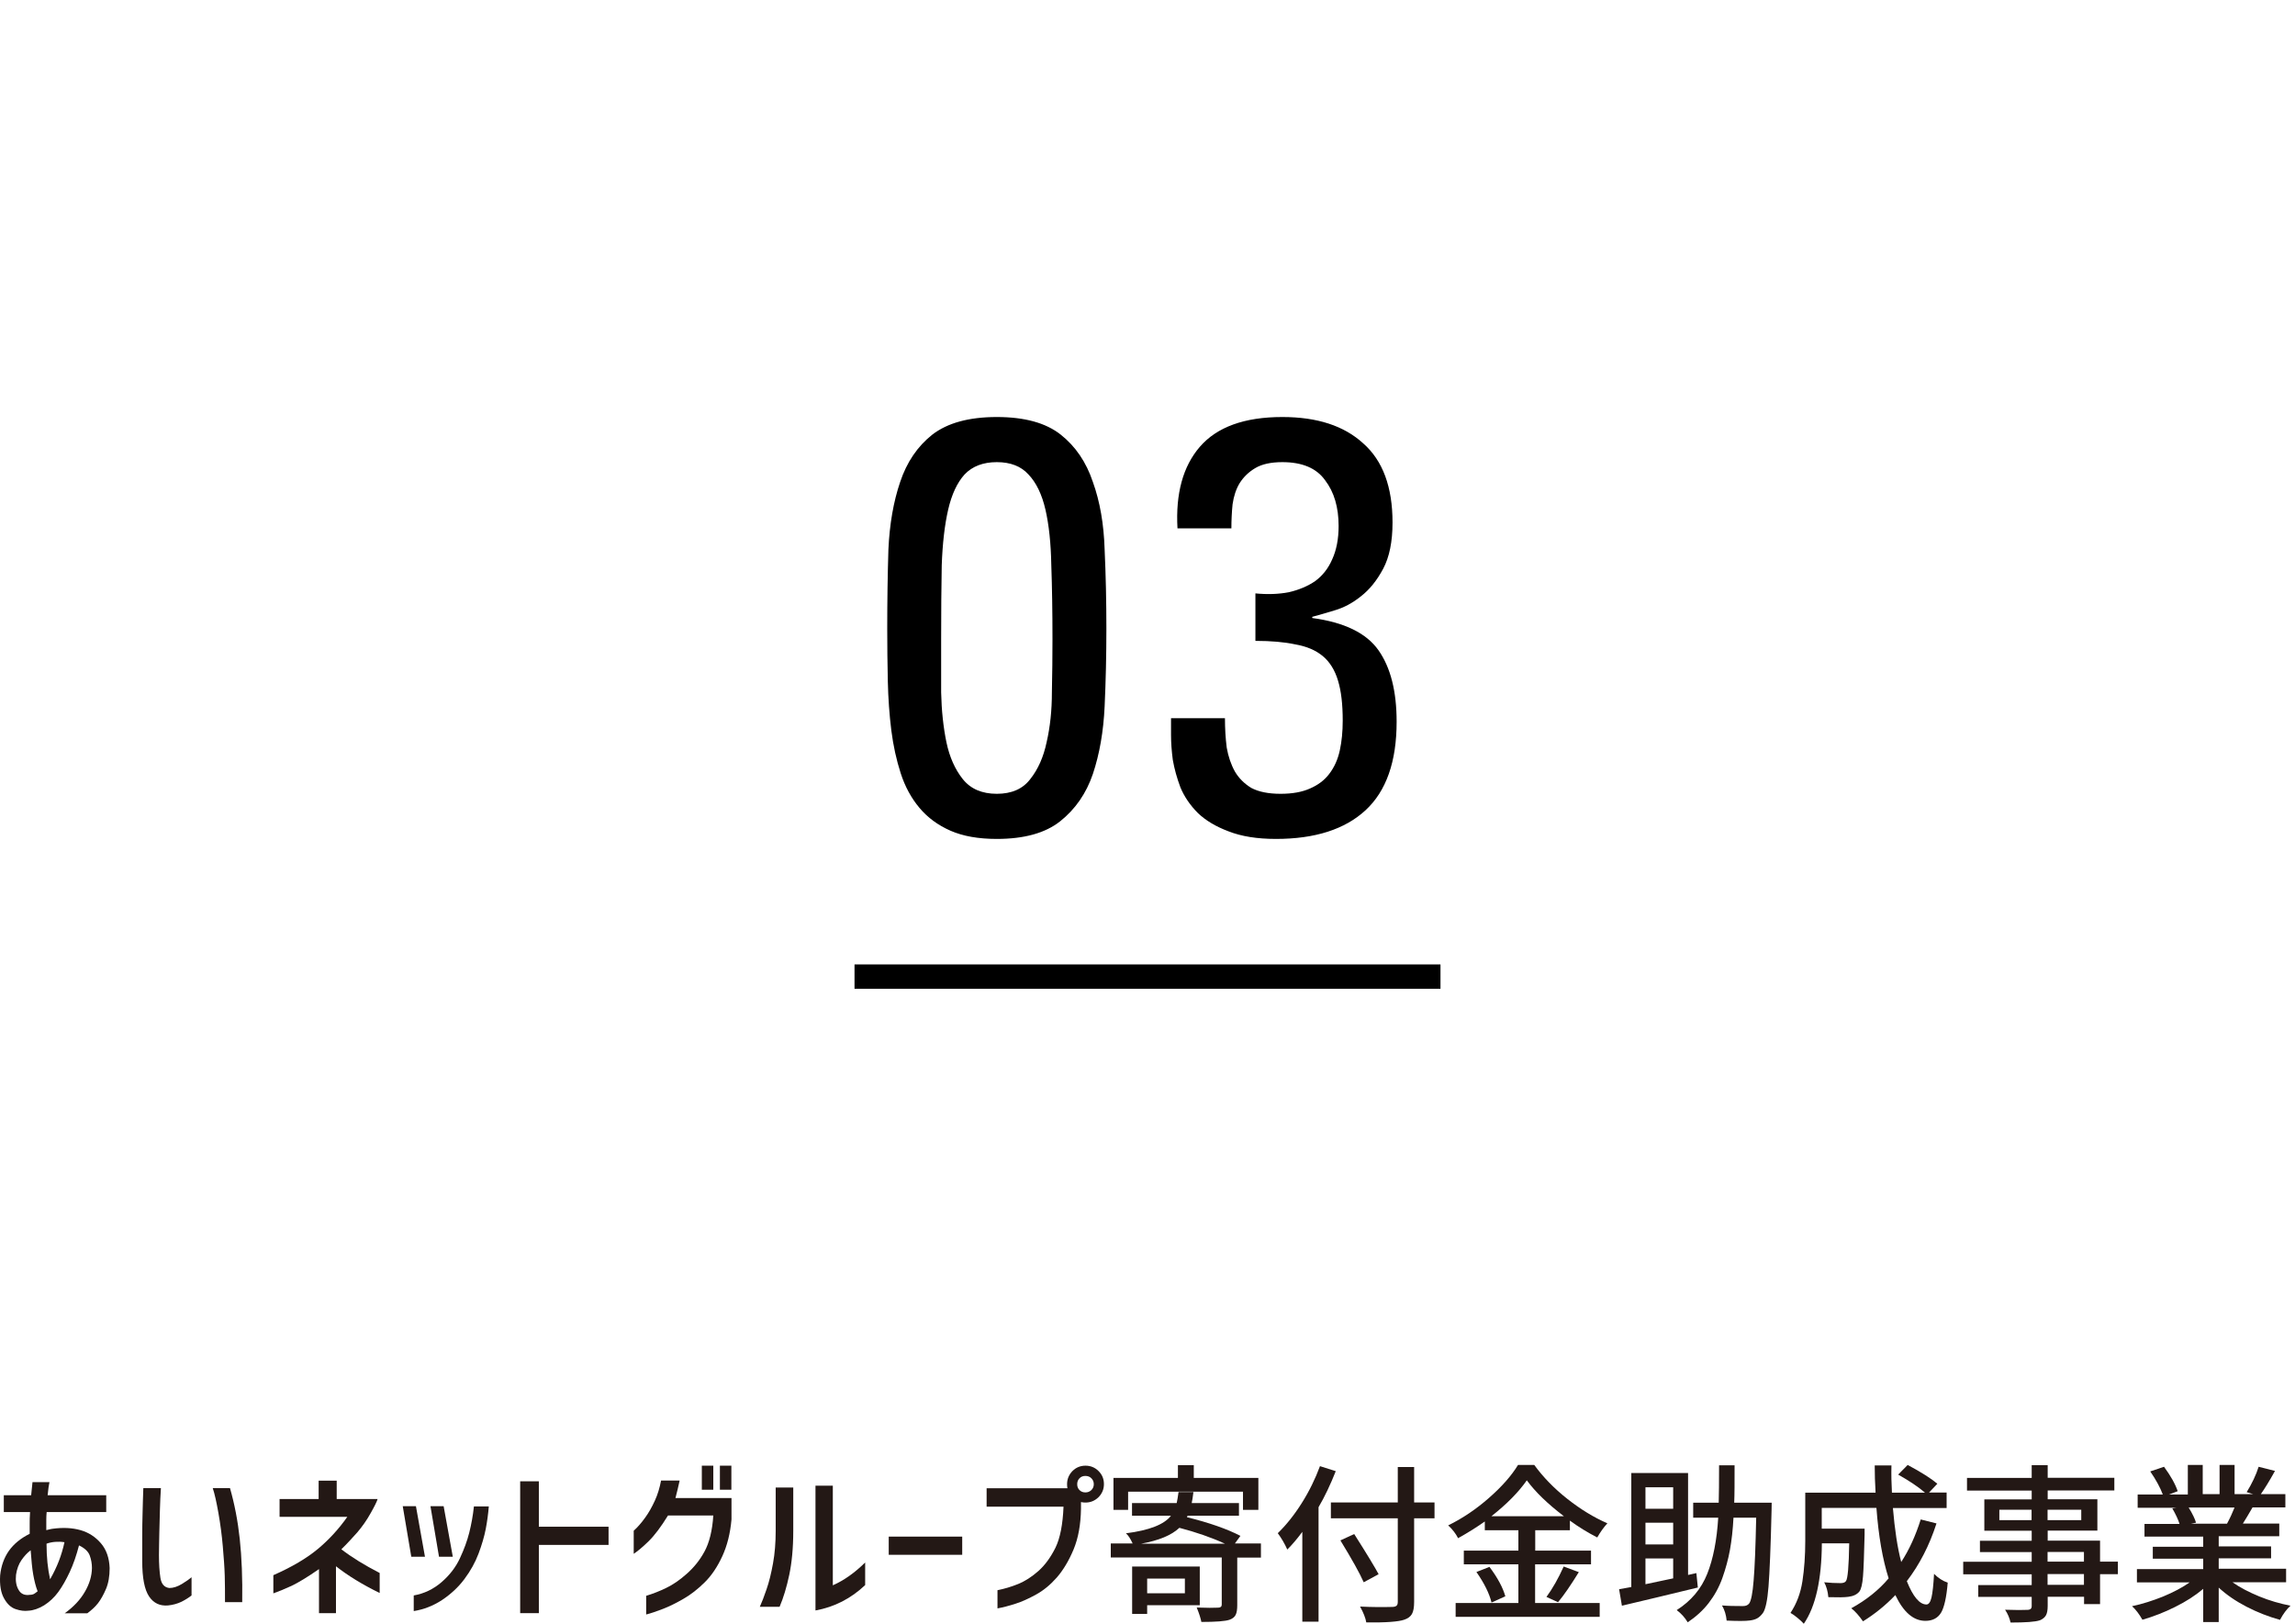
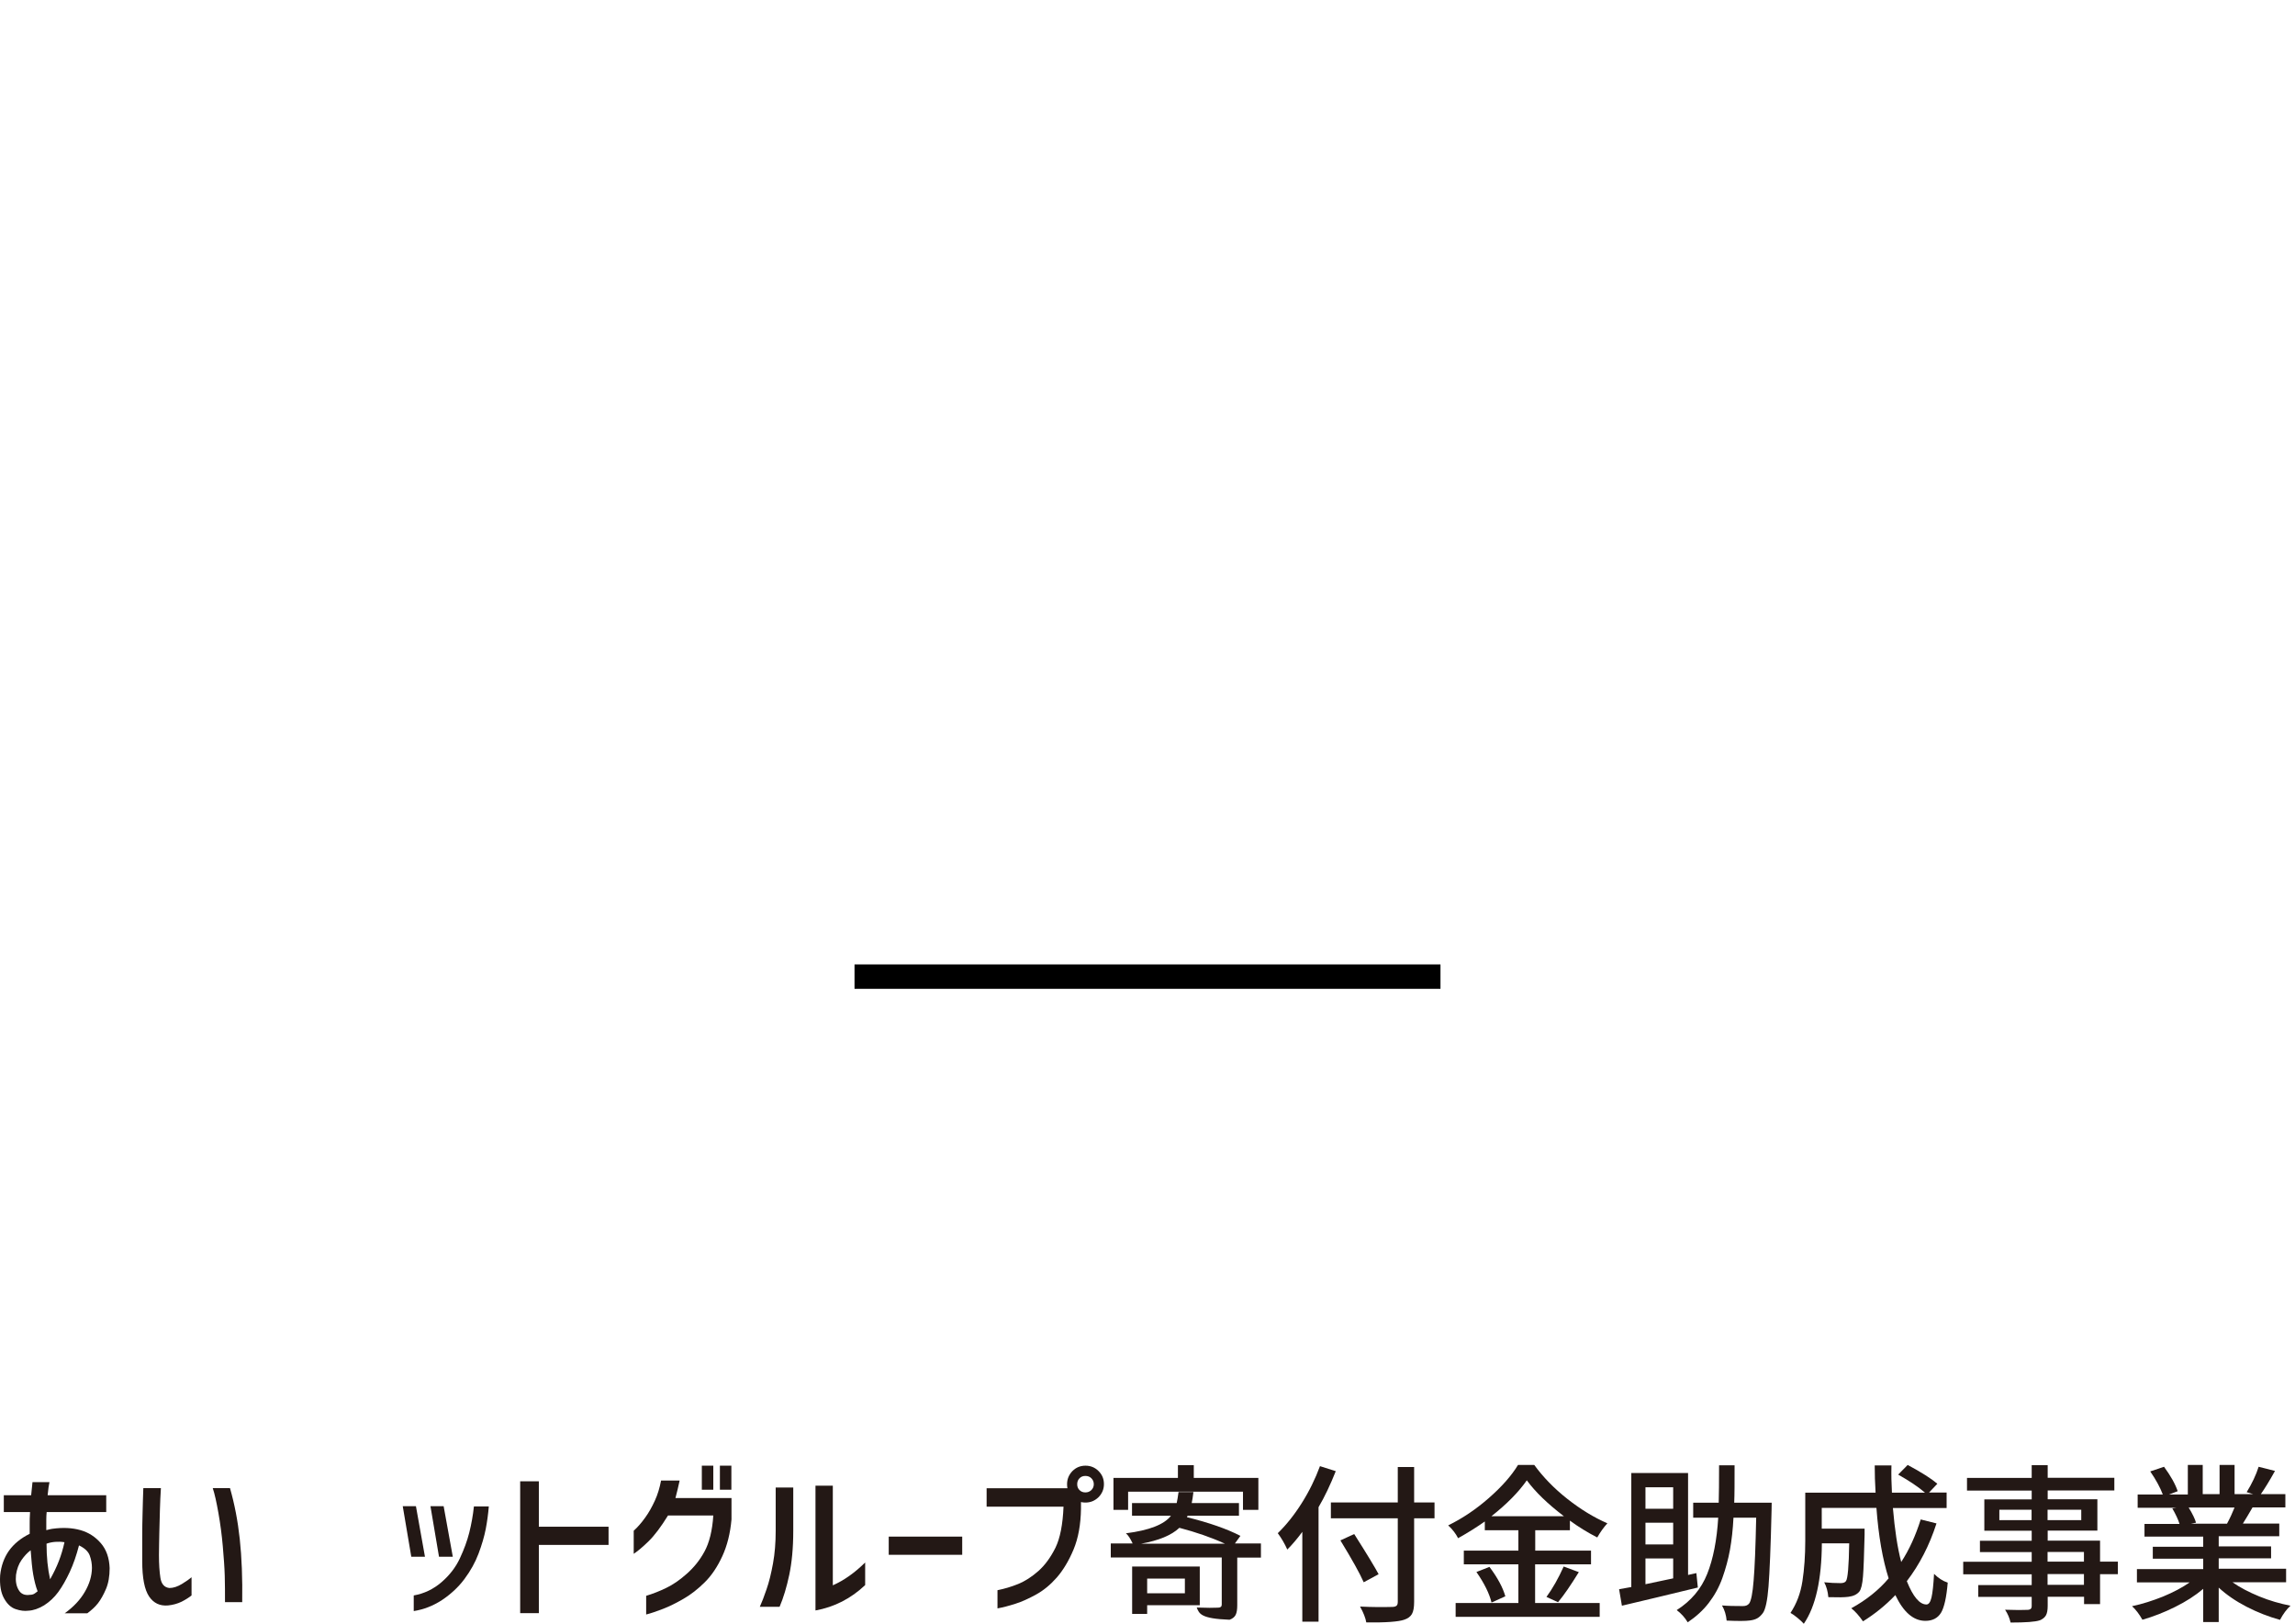
<svg xmlns="http://www.w3.org/2000/svg" width="188" height="133" viewBox="0 0 188 133" fill="none">
  <path d="M0.312 123.86V122.48H2.552C2.602 122.01 2.642 121.65 2.662 121.41H4.052C4.002 121.62 3.952 121.98 3.902 122.48H8.702V123.86H3.822C3.802 124.08 3.792 124.28 3.792 124.48C3.792 124.67 3.792 124.96 3.792 125.34C4.002 125.29 4.122 125.26 4.172 125.25C4.212 125.25 4.252 125.24 4.292 125.23C5.162 125.11 5.922 125.15 6.592 125.34C7.262 125.53 7.812 125.89 8.262 126.41C8.712 126.93 8.952 127.62 8.982 128.45C8.982 129.12 8.882 129.69 8.682 130.16C8.482 130.63 8.262 131.02 8.032 131.32C7.802 131.62 7.502 131.89 7.152 132.15H5.302C6.022 131.63 6.572 131.05 6.952 130.39C7.332 129.74 7.522 129.09 7.532 128.44C7.532 128.09 7.472 127.75 7.352 127.42C7.232 127.09 6.932 126.81 6.472 126.59C6.262 127.4 6.012 128.13 5.712 128.77C5.412 129.41 5.102 129.96 4.772 130.41C4.442 130.86 4.052 131.22 3.612 131.5C3.162 131.77 2.732 131.92 2.312 131.94C2.002 131.98 1.662 131.94 1.282 131.81C0.912 131.69 0.592 131.4 0.332 130.93C0.072 130.47 -0.038 129.84 0.012 129.04C0.092 128.27 0.332 127.6 0.732 127.03C1.132 126.47 1.702 126 2.432 125.64V124.79C2.432 124.57 2.432 124.26 2.462 123.86H0.312ZM2.432 130.64C2.522 130.64 2.612 130.63 2.702 130.6C2.792 130.57 2.912 130.49 3.082 130.35C2.922 129.94 2.812 129.48 2.722 128.98C2.632 128.48 2.572 127.81 2.512 126.99C2.242 127.19 1.992 127.46 1.762 127.79C1.532 128.12 1.382 128.53 1.312 129C1.262 129.48 1.322 129.89 1.522 130.23C1.712 130.57 2.022 130.7 2.442 130.64H2.432ZM4.102 129.37C4.392 128.86 4.632 128.36 4.822 127.87C5.012 127.38 5.162 126.87 5.282 126.33C5.042 126.29 4.792 126.28 4.532 126.3C4.272 126.32 4.032 126.37 3.812 126.45C3.812 127.53 3.912 128.51 4.102 129.36V129.37Z" fill="#231815" />
  <path d="M11.731 121.9H13.181C13.141 122.47 13.121 123.05 13.101 123.65C13.081 124.25 13.071 124.89 13.051 125.55C13.041 126.22 13.021 126.83 13.021 127.38C13.021 128.12 13.061 128.74 13.141 129.25C13.221 129.76 13.471 130.04 13.881 130.08C14.211 130.08 14.551 129.96 14.901 129.75C15.251 129.54 15.511 129.35 15.691 129.2V130.69C15.481 130.86 15.211 131.03 14.881 131.2C14.551 131.36 14.171 131.47 13.751 131.51C13.091 131.56 12.581 131.32 12.211 130.77C11.841 130.22 11.651 129.26 11.651 127.89C11.651 127.31 11.651 126.66 11.651 125.94C11.651 125.22 11.661 124.54 11.681 123.88C11.701 123.22 11.711 122.56 11.741 121.9H11.731ZM17.431 121.9H18.841C19.211 123.19 19.481 124.58 19.641 126.07C19.801 127.57 19.871 129.29 19.841 131.24H18.431C18.431 130.5 18.431 129.78 18.411 129.09C18.391 128.39 18.331 127.58 18.251 126.66C18.171 125.74 18.051 124.83 17.891 123.93C17.731 123.03 17.581 122.35 17.431 121.91V121.9Z" fill="#231815" />
-   <path d="M22.902 124.24V122.79H26.102V121.29H27.582V122.79H30.932C30.882 122.98 30.692 123.37 30.362 123.95C30.042 124.53 29.672 125.05 29.272 125.52C28.862 125.98 28.432 126.45 27.962 126.91C28.822 127.57 29.862 128.21 31.102 128.85V130.49C29.712 129.81 28.512 129.08 27.522 128.3V132.14H26.132V128.53C25.202 129.18 24.452 129.63 23.892 129.9C23.322 130.16 22.822 130.37 22.392 130.52V129.03C23.912 128.36 25.132 127.64 26.052 126.87C26.972 126.1 27.772 125.22 28.452 124.25H22.912L22.902 124.24Z" fill="#231815" />
  <path d="M34.072 123.38L34.812 127.52H33.692L32.992 123.38H34.072ZM33.892 131.98V130.69C34.752 130.54 35.512 130.17 36.172 129.6C36.832 129.03 37.332 128.38 37.672 127.65C38.012 126.92 38.272 126.22 38.442 125.54C38.612 124.86 38.742 124.15 38.822 123.4H40.042C39.992 124 39.912 124.61 39.792 125.24C39.672 125.86 39.472 126.54 39.202 127.26C38.932 127.98 38.542 128.68 38.042 129.35C37.542 130.02 36.922 130.59 36.202 131.07C35.482 131.54 34.712 131.84 33.892 131.97V131.98ZM36.342 123.38L37.092 127.52H35.962L35.262 123.38H36.342Z" fill="#231815" />
  <path d="M42.611 132.14V121.34H44.141V125.06H49.851V126.55H44.141V132.14H42.611Z" fill="#231815" />
  <path d="M55.672 121.29C55.572 121.75 55.462 122.22 55.332 122.71H59.922V124.46C59.822 125.6 59.572 126.6 59.172 127.47C58.772 128.34 58.292 129.06 57.722 129.62C57.152 130.18 56.582 130.63 55.982 130.97C55.392 131.31 54.832 131.59 54.312 131.79C53.792 131.99 53.332 132.15 52.932 132.25V130.72C53.492 130.55 54.052 130.33 54.582 130.07C55.122 129.81 55.682 129.43 56.252 128.92C56.832 128.41 57.322 127.81 57.712 127.09C58.102 126.37 58.352 125.39 58.432 124.14H54.722C54.142 125.08 53.612 125.78 53.132 126.25C52.652 126.72 52.242 127.06 51.912 127.28V125.39C52.222 125.11 52.532 124.76 52.832 124.34C53.142 123.92 53.402 123.45 53.642 122.93C53.882 122.41 54.042 121.86 54.152 121.28H55.652L55.672 121.29ZM57.492 122.03V120.06H58.432V122.03H57.492ZM58.972 122.03V120.06H59.912V122.03H58.972Z" fill="#231815" />
  <path d="M62.242 131.62C62.402 131.26 62.592 130.79 62.792 130.19C63.002 129.59 63.172 128.89 63.322 128.07C63.472 127.25 63.542 126.36 63.542 125.4V121.85H64.982V125.4C64.982 126.81 64.862 128.02 64.652 129.01C64.442 130 64.182 130.87 63.862 131.62H62.252H62.242ZM70.872 129.84C69.712 130.94 68.352 131.64 66.802 131.92V121.7H68.222V129.86C69.132 129.46 70.022 128.83 70.872 127.99V129.85V129.84Z" fill="#231815" />
  <path d="M72.802 127.36V125.87H78.822V127.36H72.802Z" fill="#231815" />
  <path d="M80.821 123.41V121.91H87.441C87.421 121.81 87.411 121.7 87.411 121.58C87.411 121.16 87.561 120.8 87.851 120.5C88.141 120.21 88.501 120.06 88.921 120.06C89.341 120.06 89.701 120.21 89.991 120.5C90.291 120.8 90.431 121.15 90.431 121.57C90.431 121.99 90.281 122.34 89.991 122.64C89.691 122.93 89.341 123.08 88.921 123.08C88.791 123.08 88.671 123.07 88.551 123.04V123.59C88.531 124.88 88.331 126 87.941 126.93C87.551 127.86 87.091 128.62 86.571 129.22C86.041 129.82 85.481 130.28 84.881 130.61C84.281 130.94 83.721 131.2 83.181 131.37C82.651 131.54 82.161 131.67 81.711 131.75V130.26C82.271 130.15 82.841 129.98 83.411 129.75C83.971 129.52 84.531 129.16 85.071 128.68C85.611 128.2 86.071 127.56 86.461 126.78C86.841 126 87.061 124.88 87.121 123.42H80.831L80.821 123.41ZM89.601 121.58C89.601 121.38 89.531 121.22 89.401 121.09C89.271 120.96 89.111 120.9 88.911 120.9C88.711 120.9 88.561 120.96 88.431 121.09C88.301 121.22 88.241 121.38 88.241 121.58C88.241 121.78 88.301 121.93 88.431 122.06C88.561 122.19 88.721 122.25 88.911 122.25C89.101 122.25 89.261 122.19 89.401 122.06C89.531 121.93 89.601 121.77 89.601 121.58Z" fill="#231815" />
-   <path d="M103.292 126.44V127.59H101.352V131.49C101.352 131.84 101.312 132.1 101.222 132.28C101.132 132.46 100.972 132.59 100.722 132.68C100.382 132.8 99.612 132.86 98.412 132.86C98.362 132.59 98.242 132.19 98.032 131.68C98.862 131.71 99.452 131.71 99.792 131.69C99.982 131.69 100.082 131.6 100.082 131.44V127.58H90.992V126.43H92.782C92.602 126.04 92.422 125.76 92.232 125.6C94.132 125.36 95.372 124.88 95.922 124.16H92.732V123.12H96.392C96.442 122.9 96.492 122.6 96.542 122.22H97.762C97.712 122.61 97.672 122.91 97.622 123.12H101.492V124.16H97.282L97.232 124.28C99.052 124.73 100.512 125.24 101.612 125.81L101.162 126.43H103.292V126.44ZM92.412 122.19V123.68H91.212V121.06H96.492V120.02H97.792V121.06H103.082V123.68H101.822V122.19H92.412ZM98.282 131.49H93.972V132.2H92.742V128.32H98.282V131.49ZM93.482 126.45H100.342C99.232 125.94 97.982 125.51 96.612 125.15C95.962 125.76 94.922 126.19 93.482 126.45ZM97.062 129.31H93.972V130.51H97.062V129.31Z" fill="#231815" />
+   <path d="M103.292 126.44V127.59H101.352V131.49C101.352 131.84 101.312 132.1 101.222 132.28C101.132 132.46 100.972 132.59 100.722 132.68C98.362 132.59 98.242 132.19 98.032 131.68C98.862 131.71 99.452 131.71 99.792 131.69C99.982 131.69 100.082 131.6 100.082 131.44V127.58H90.992V126.43H92.782C92.602 126.04 92.422 125.76 92.232 125.6C94.132 125.36 95.372 124.88 95.922 124.16H92.732V123.12H96.392C96.442 122.9 96.492 122.6 96.542 122.22H97.762C97.712 122.61 97.672 122.91 97.622 123.12H101.492V124.16H97.282L97.232 124.28C99.052 124.73 100.512 125.24 101.612 125.81L101.162 126.43H103.292V126.44ZM92.412 122.19V123.68H91.212V121.06H96.492V120.02H97.792V121.06H103.082V123.68H101.822V122.19H92.412ZM98.282 131.49H93.972V132.2H92.742V128.32H98.282V131.49ZM93.482 126.45H100.342C99.232 125.94 97.982 125.51 96.612 125.15C95.962 125.76 94.922 126.19 93.482 126.45ZM97.062 129.31H93.972V130.51H97.062V129.31Z" fill="#231815" />
  <path d="M108.132 120.1L109.422 120.51C108.982 121.62 108.512 122.61 108.012 123.46V132.84H106.682V125.48C106.262 126.05 105.852 126.53 105.452 126.93C105.242 126.46 104.982 126.01 104.672 125.59C105.362 124.92 106.022 124.1 106.632 123.13C107.252 122.15 107.742 121.14 108.132 120.09V120.1ZM117.512 123.07V124.37H115.842V131.21C115.842 131.67 115.782 132 115.662 132.21C115.542 132.42 115.332 132.58 115.022 132.68C114.562 132.84 113.532 132.92 111.922 132.9C111.862 132.54 111.692 132.1 111.412 131.6C112.412 131.65 113.292 131.65 114.052 131.63C114.212 131.63 114.332 131.59 114.402 131.53C114.472 131.47 114.502 131.36 114.502 131.21V124.37H109.022V123.07H114.502V120.17H115.842V123.07H117.512ZM112.932 128.95L111.712 129.61C111.382 128.86 110.742 127.72 109.802 126.18L110.932 125.66C112.002 127.34 112.662 128.44 112.932 128.95Z" fill="#231815" />
  <path d="M125.752 128.14V131.31H131.042V132.44H119.242V131.31H124.382V128.14H119.912V127.02H124.382V125.35H121.632V124.63C120.982 125.09 120.252 125.55 119.442 126C119.262 125.64 118.992 125.28 118.632 124.95C119.802 124.38 120.912 123.63 121.962 122.71C123.012 121.79 123.812 120.89 124.352 120H125.682C126.412 121 127.312 121.93 128.392 122.78C129.472 123.63 130.562 124.3 131.672 124.78C131.372 125.11 131.092 125.5 130.842 125.94C130.062 125.54 129.312 125.08 128.602 124.56V125.35H125.762V127.02H130.332V128.14H125.762H125.752ZM120.942 128.77L122.012 128.35C122.682 129.24 123.112 130.05 123.312 130.76L122.182 131.27C122.002 130.53 121.592 129.7 120.952 128.78L120.942 128.77ZM122.182 124.2H128.112C126.782 123.19 125.772 122.21 125.072 121.26C124.402 122.22 123.442 123.2 122.172 124.2H122.182ZM127.642 131.25L126.682 130.81C127.192 130.11 127.662 129.28 128.092 128.32L129.332 128.78C128.672 129.85 128.112 130.67 127.632 131.24L127.642 131.25Z" fill="#231815" />
  <path d="M138.962 128.86L139.082 130.04C136.652 130.63 134.572 131.13 132.862 131.53L132.632 130.18C133.142 130.09 133.472 130.03 133.632 130V120.66H138.282V129.01L138.962 128.86ZM137.062 121.83H134.792V123.59H137.062V121.83ZM137.062 126.51V124.73H134.792V126.51H137.062ZM134.792 127.66V129.77C136.082 129.5 136.832 129.34 137.062 129.29V127.66H134.792ZM142.052 123.09H145.132C145.132 123.39 145.122 123.6 145.122 123.71C145.052 126.73 144.962 128.81 144.872 129.96C144.782 131.11 144.622 131.84 144.412 132.13C144.262 132.33 144.112 132.47 143.952 132.56C143.792 132.65 143.592 132.71 143.342 132.74C142.992 132.79 142.362 132.79 141.442 132.75C141.402 132.3 141.282 131.89 141.062 131.51C141.542 131.55 142.112 131.56 142.772 131.56C143.002 131.56 143.172 131.5 143.292 131.34C143.442 131.13 143.572 130.51 143.652 129.47C143.742 128.43 143.812 126.71 143.862 124.32H142.002C141.952 125.3 141.852 126.18 141.712 126.96C141.572 127.73 141.362 128.5 141.092 129.26C140.822 130.02 140.442 130.7 139.972 131.31C139.502 131.92 138.922 132.44 138.252 132.89C138.022 132.5 137.722 132.17 137.352 131.89C138.532 131.14 139.362 130.15 139.852 128.92C140.342 127.69 140.642 126.15 140.752 124.32H138.702V123.09H140.792C140.812 122.43 140.822 121.41 140.822 120.03H142.092C142.092 121.42 142.092 122.44 142.062 123.09H142.052Z" fill="#231815" />
  <path d="M157.322 124.46L158.632 124.79C158.052 126.59 157.242 128.16 156.202 129.52C156.712 130.8 157.252 131.43 157.812 131.43C157.992 131.43 158.132 131.24 158.222 130.86C158.312 130.48 158.382 129.83 158.432 128.92C158.782 129.27 159.152 129.51 159.552 129.64C159.452 130.85 159.262 131.68 159.002 132.11C158.732 132.55 158.302 132.77 157.722 132.77C156.752 132.77 155.932 132.07 155.262 130.66C154.452 131.51 153.562 132.22 152.612 132.81C152.282 132.34 151.962 131.98 151.652 131.74C152.892 131.06 153.912 130.24 154.712 129.29C154.222 127.75 153.882 125.83 153.712 123.52H149.232V125.22H152.742V125.73C152.702 127.37 152.662 128.51 152.612 129.13C152.562 129.76 152.462 130.17 152.322 130.36C152.122 130.61 151.822 130.75 151.422 130.8C151.092 130.85 150.542 130.85 149.772 130.83C149.732 130.37 149.622 129.96 149.432 129.61C149.902 129.66 150.352 129.68 150.772 129.68C150.982 129.68 151.132 129.63 151.212 129.52C151.362 129.34 151.452 128.3 151.482 126.42H149.242C149.222 129.4 148.732 131.6 147.762 133.01C147.652 132.88 147.482 132.72 147.252 132.53C147.022 132.34 146.822 132.2 146.672 132.12C147.172 131.37 147.502 130.5 147.652 129.51C147.802 128.52 147.882 127.42 147.882 126.22V122.27H153.642C153.592 121.47 153.572 120.73 153.572 120.04H154.942C154.922 120.8 154.942 121.54 154.982 122.27H157.692C157.122 121.78 156.382 121.29 155.492 120.79L156.272 120C157.412 120.61 158.222 121.13 158.702 121.54L158.022 122.26H159.462V123.53H155.062C155.212 125.3 155.432 126.77 155.742 127.95C156.392 126.96 156.922 125.79 157.342 124.46H157.322Z" fill="#231815" />
  <path d="M173.491 127.92V128.95H172.031V131.4H170.721V130.8H167.741V131.54C167.741 131.9 167.691 132.16 167.591 132.33C167.491 132.5 167.321 132.64 167.081 132.73C166.731 132.85 165.941 132.91 164.701 132.91C164.621 132.55 164.471 132.19 164.251 131.86C165.121 131.89 165.731 131.89 166.081 131.87C166.211 131.87 166.301 131.83 166.351 131.79C166.401 131.74 166.431 131.67 166.431 131.56V130.81H162.051V129.84H166.431V128.96H160.821V127.93H166.431V127.14H162.191V126.21H166.431V125.39H162.551V122.82H166.431V122.1H161.131V121.06H166.431V120.02H167.741V121.05H173.201V122.09H167.741V122.81H171.811V125.38H167.741V126.2H172.031V127.92H173.491ZM163.781 124.52H166.421V123.67H163.781V124.52ZM170.491 123.67H167.731V124.52H170.491V123.67ZM167.731 127.13V127.92H170.711V127.13H167.731ZM170.711 129.82V128.94H167.731V129.82H170.711Z" fill="#231815" />
  <path d="M187.271 129.61H182.881C183.491 130.04 184.221 130.42 185.071 130.77C185.921 131.12 186.771 131.36 187.631 131.53C187.321 131.81 187.031 132.2 186.771 132.69C185.841 132.43 184.931 132.08 184.041 131.62C183.151 131.16 182.391 130.64 181.751 130.05V132.87H180.481V130.15C179.831 130.7 179.071 131.19 178.181 131.63C177.301 132.07 176.401 132.42 175.501 132.68C175.241 132.22 174.961 131.85 174.651 131.57C175.501 131.39 176.341 131.12 177.191 130.78C178.031 130.43 178.761 130.05 179.371 129.62H175.051V128.53H180.481V127.68H176.351V126.7H180.481V125.87H175.671V124.83H178.541C178.431 124.47 178.231 124.05 177.951 123.56L178.281 123.51H175.111V122.42H177.171C176.951 121.84 176.611 121.21 176.141 120.53L177.271 120.15C177.821 120.9 178.191 121.56 178.391 122.15L177.681 122.42H179.221V120H180.441V122.39H181.821V120H183.051V122.39H184.571L184.041 122.23C184.481 121.51 184.811 120.82 185.021 120.15L186.361 120.49C185.901 121.32 185.511 121.95 185.201 122.39H187.211V123.48H184.521C184.421 123.66 184.271 123.91 184.081 124.23C183.881 124.55 183.771 124.74 183.731 124.8H186.711V125.84H181.751V126.67H186.041V127.65H181.751V128.5H187.271V129.59V129.61ZM183.051 123.49H179.291C179.611 124.02 179.811 124.43 179.891 124.73L179.481 124.81H182.431C182.671 124.37 182.871 123.93 183.051 123.48V123.49Z" fill="#231815" />
  <line x1="70" y1="80" x2="118" y2="80" stroke="black" stroke-width="2" />
-   <path d="M81.656 37.856C80.536 37.856 79.656 38.192 79.016 38.864C78.408 39.536 77.96 40.496 77.672 41.744C77.384 42.992 77.208 44.512 77.144 46.304C77.112 48.096 77.096 50.112 77.096 52.352C77.096 53.76 77.096 55.216 77.096 56.72C77.128 58.192 77.272 59.552 77.528 60.8C77.784 62.016 78.232 63.024 78.872 63.824C79.512 64.624 80.44 65.024 81.656 65.024C82.872 65.024 83.784 64.624 84.392 63.824C85.032 63.024 85.48 62.016 85.736 60.8C86.024 59.552 86.168 58.192 86.168 56.72C86.2 55.216 86.216 53.76 86.216 52.352C86.216 50.112 86.184 48.096 86.12 46.304C86.088 44.512 85.928 42.992 85.64 41.744C85.352 40.496 84.888 39.536 84.248 38.864C83.64 38.192 82.776 37.856 81.656 37.856ZM81.656 34.16C83.928 34.16 85.672 34.64 86.888 35.6C88.104 36.56 88.984 37.856 89.528 39.488C90.104 41.088 90.424 42.928 90.488 45.008C90.584 47.088 90.632 49.248 90.632 51.488C90.632 53.664 90.584 55.792 90.488 57.872C90.392 59.92 90.072 61.76 89.528 63.392C88.984 64.992 88.088 66.288 86.84 67.28C85.624 68.24 83.896 68.72 81.656 68.72C80.152 68.72 78.888 68.496 77.864 68.048C76.84 67.6 75.992 66.976 75.32 66.176C74.648 65.376 74.136 64.432 73.784 63.344C73.432 62.256 73.176 61.088 73.016 59.84C72.856 58.56 72.76 57.216 72.728 55.808C72.696 54.368 72.68 52.928 72.68 51.488C72.68 49.248 72.712 47.088 72.776 45.008C72.872 42.928 73.192 41.088 73.736 39.488C74.28 37.856 75.16 36.56 76.376 35.6C77.624 34.64 79.384 34.16 81.656 34.16ZM102.84 48.608C103.832 48.704 104.744 48.672 105.576 48.512C106.408 48.32 107.128 48.016 107.736 47.6C108.344 47.152 108.808 46.56 109.128 45.824C109.48 45.056 109.656 44.144 109.656 43.088C109.656 41.552 109.288 40.304 108.552 39.344C107.848 38.352 106.68 37.856 105.048 37.856C104.12 37.856 103.384 38.016 102.84 38.336C102.296 38.656 101.864 39.072 101.544 39.584C101.256 40.064 101.064 40.64 100.968 41.312C100.904 41.952 100.872 42.608 100.872 43.28H96.456C96.296 40.432 96.904 38.208 98.28 36.608C99.688 34.976 101.944 34.16 105.048 34.16C107.896 34.16 110.104 34.88 111.672 36.32C113.272 37.728 114.072 39.888 114.072 42.8C114.072 44.368 113.816 45.632 113.304 46.592C112.792 47.552 112.184 48.304 111.48 48.848C110.808 49.392 110.088 49.776 109.32 50C108.584 50.224 107.976 50.4 107.496 50.528V50.624C110.12 50.976 111.928 51.856 112.92 53.264C113.912 54.672 114.408 56.624 114.408 59.12C114.408 62.384 113.56 64.8 111.864 66.368C110.168 67.936 107.72 68.72 104.52 68.72C102.984 68.72 101.688 68.512 100.632 68.096C99.608 67.712 98.776 67.216 98.136 66.608C97.496 65.968 97.016 65.264 96.696 64.496C96.408 63.728 96.2 62.976 96.072 62.24C95.976 61.504 95.928 60.832 95.928 60.224C95.928 59.616 95.928 59.152 95.928 58.832H100.344C100.344 59.664 100.392 60.464 100.488 61.232C100.616 61.968 100.84 62.624 101.16 63.2C101.48 63.744 101.928 64.192 102.504 64.544C103.112 64.864 103.912 65.024 104.904 65.024C105.864 65.024 106.664 64.88 107.304 64.592C107.976 64.304 108.504 63.904 108.888 63.392C109.304 62.848 109.592 62.208 109.752 61.472C109.912 60.736 109.992 59.92 109.992 59.024C109.992 57.68 109.864 56.592 109.608 55.76C109.352 54.896 108.936 54.224 108.36 53.744C107.784 53.264 107.032 52.944 106.104 52.784C105.208 52.592 104.12 52.496 102.84 52.496V48.608Z" fill="black" />
</svg>